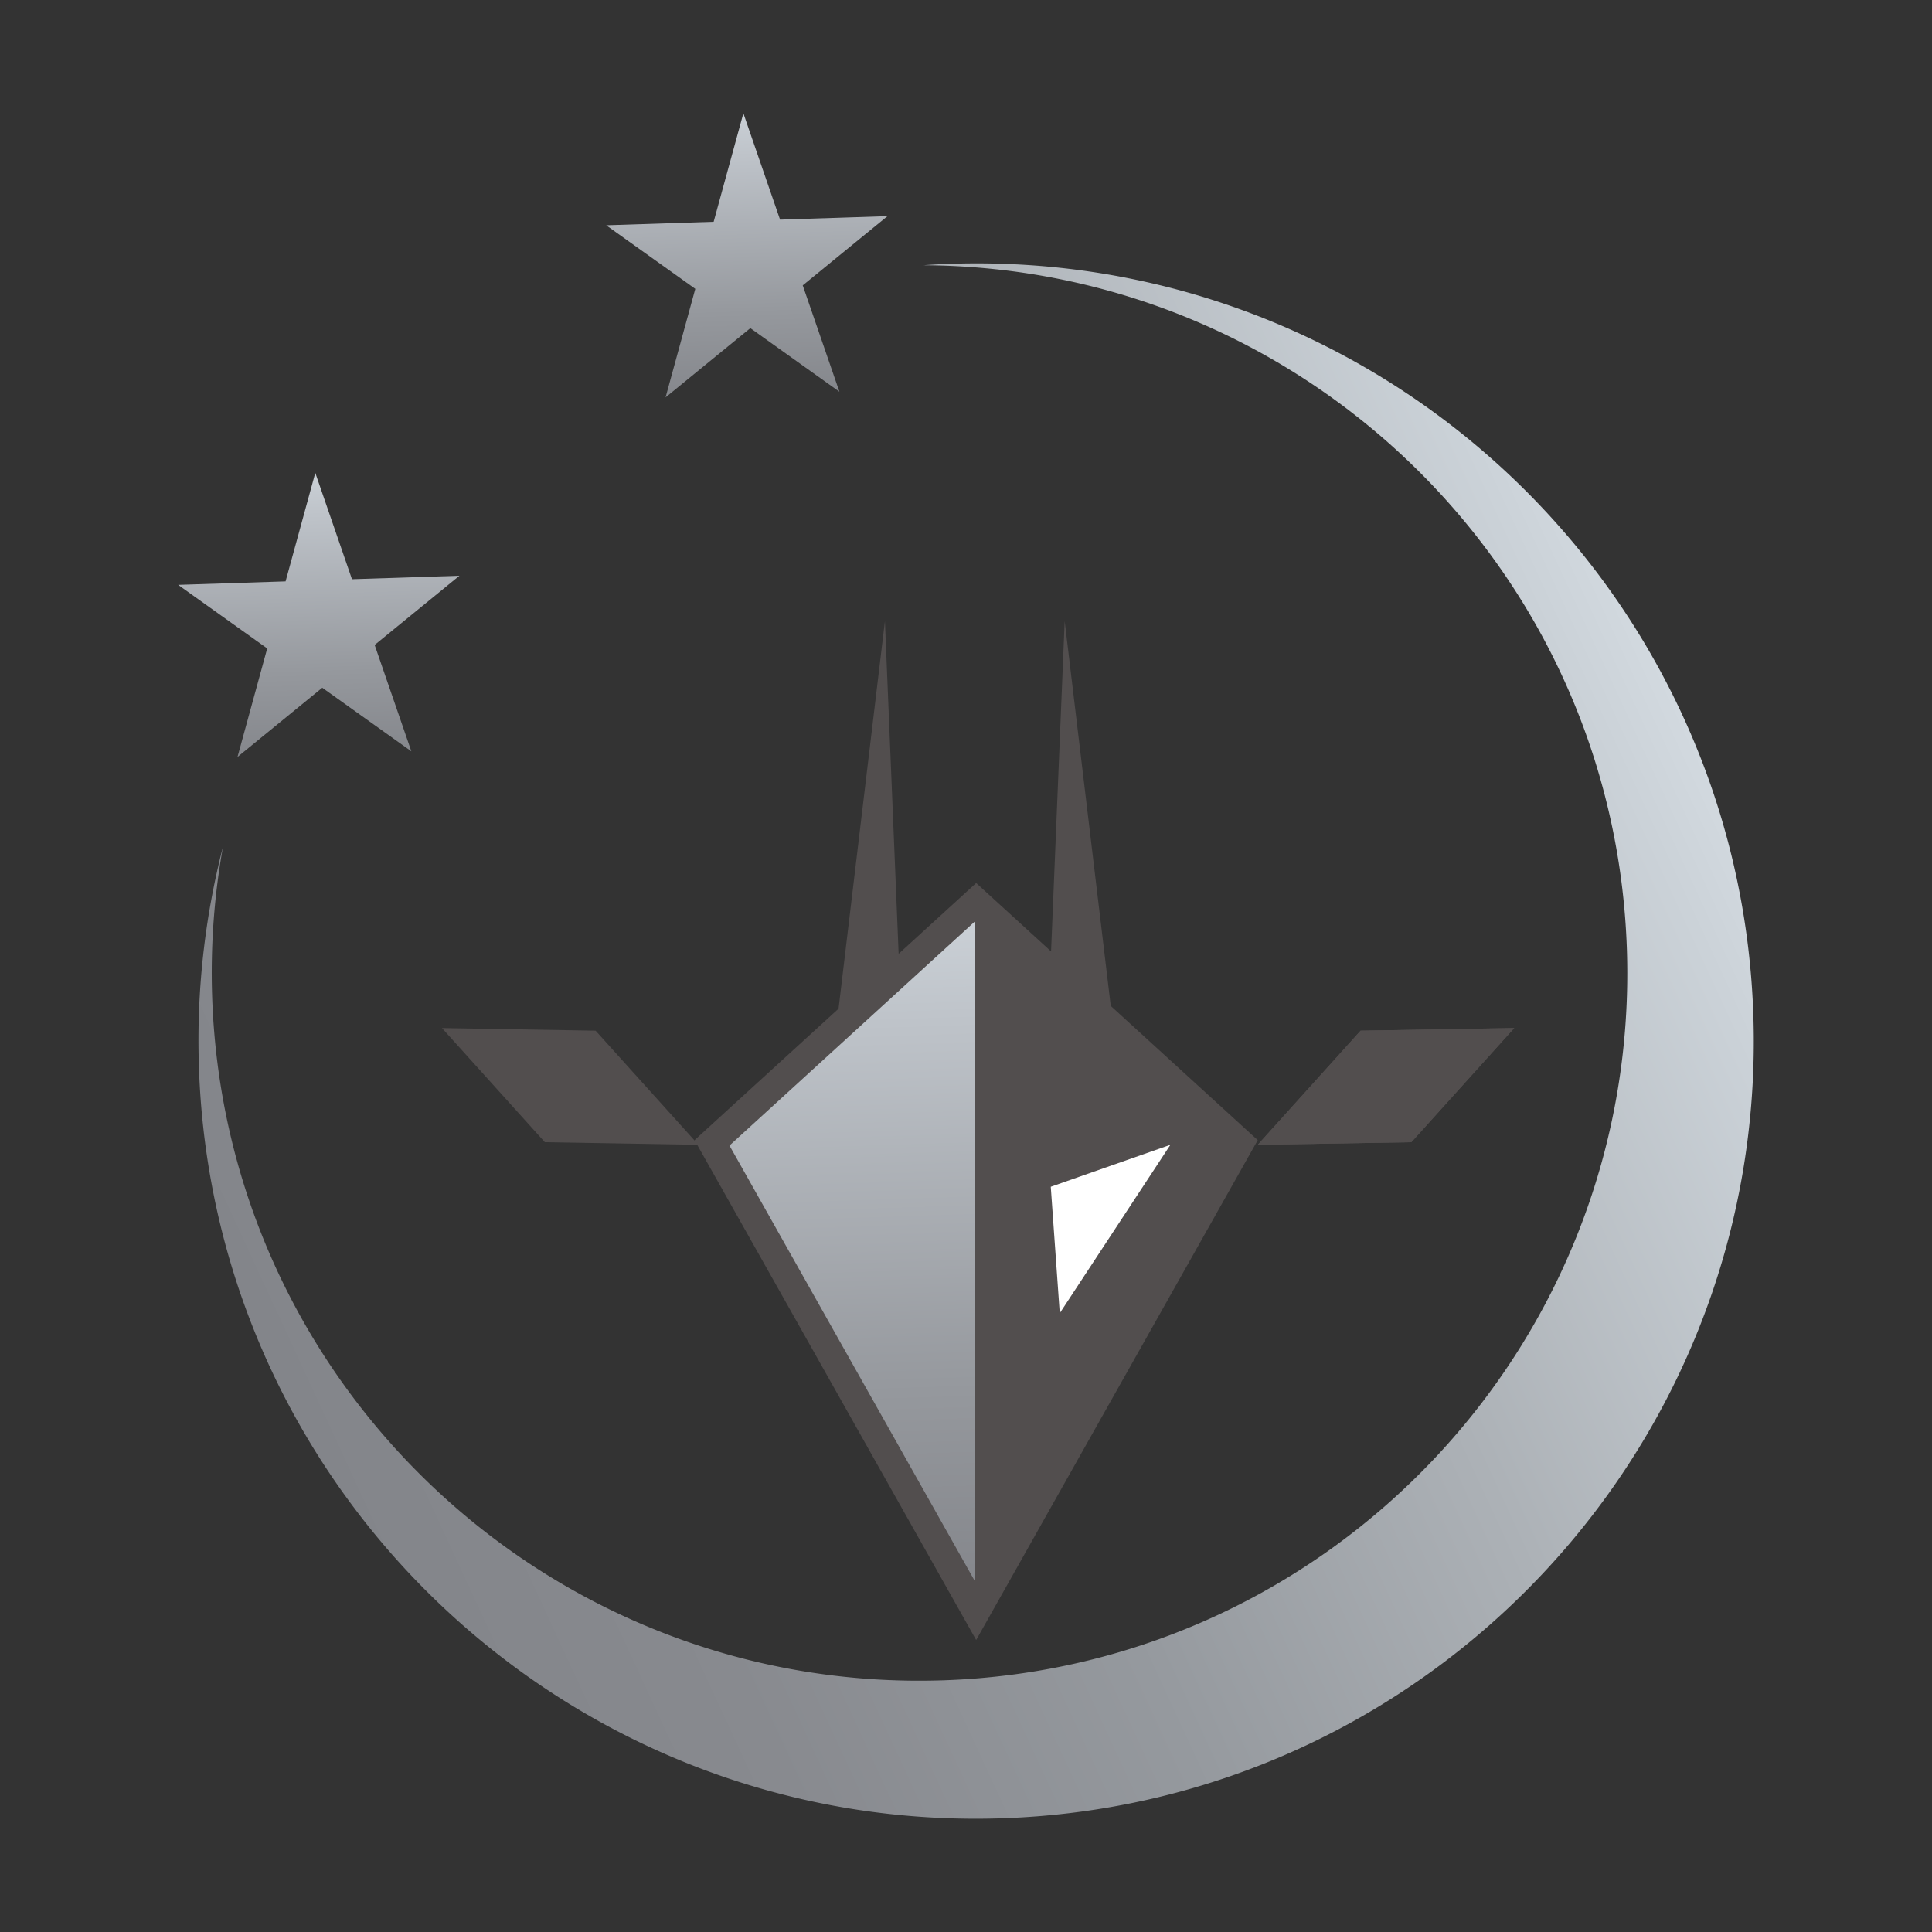
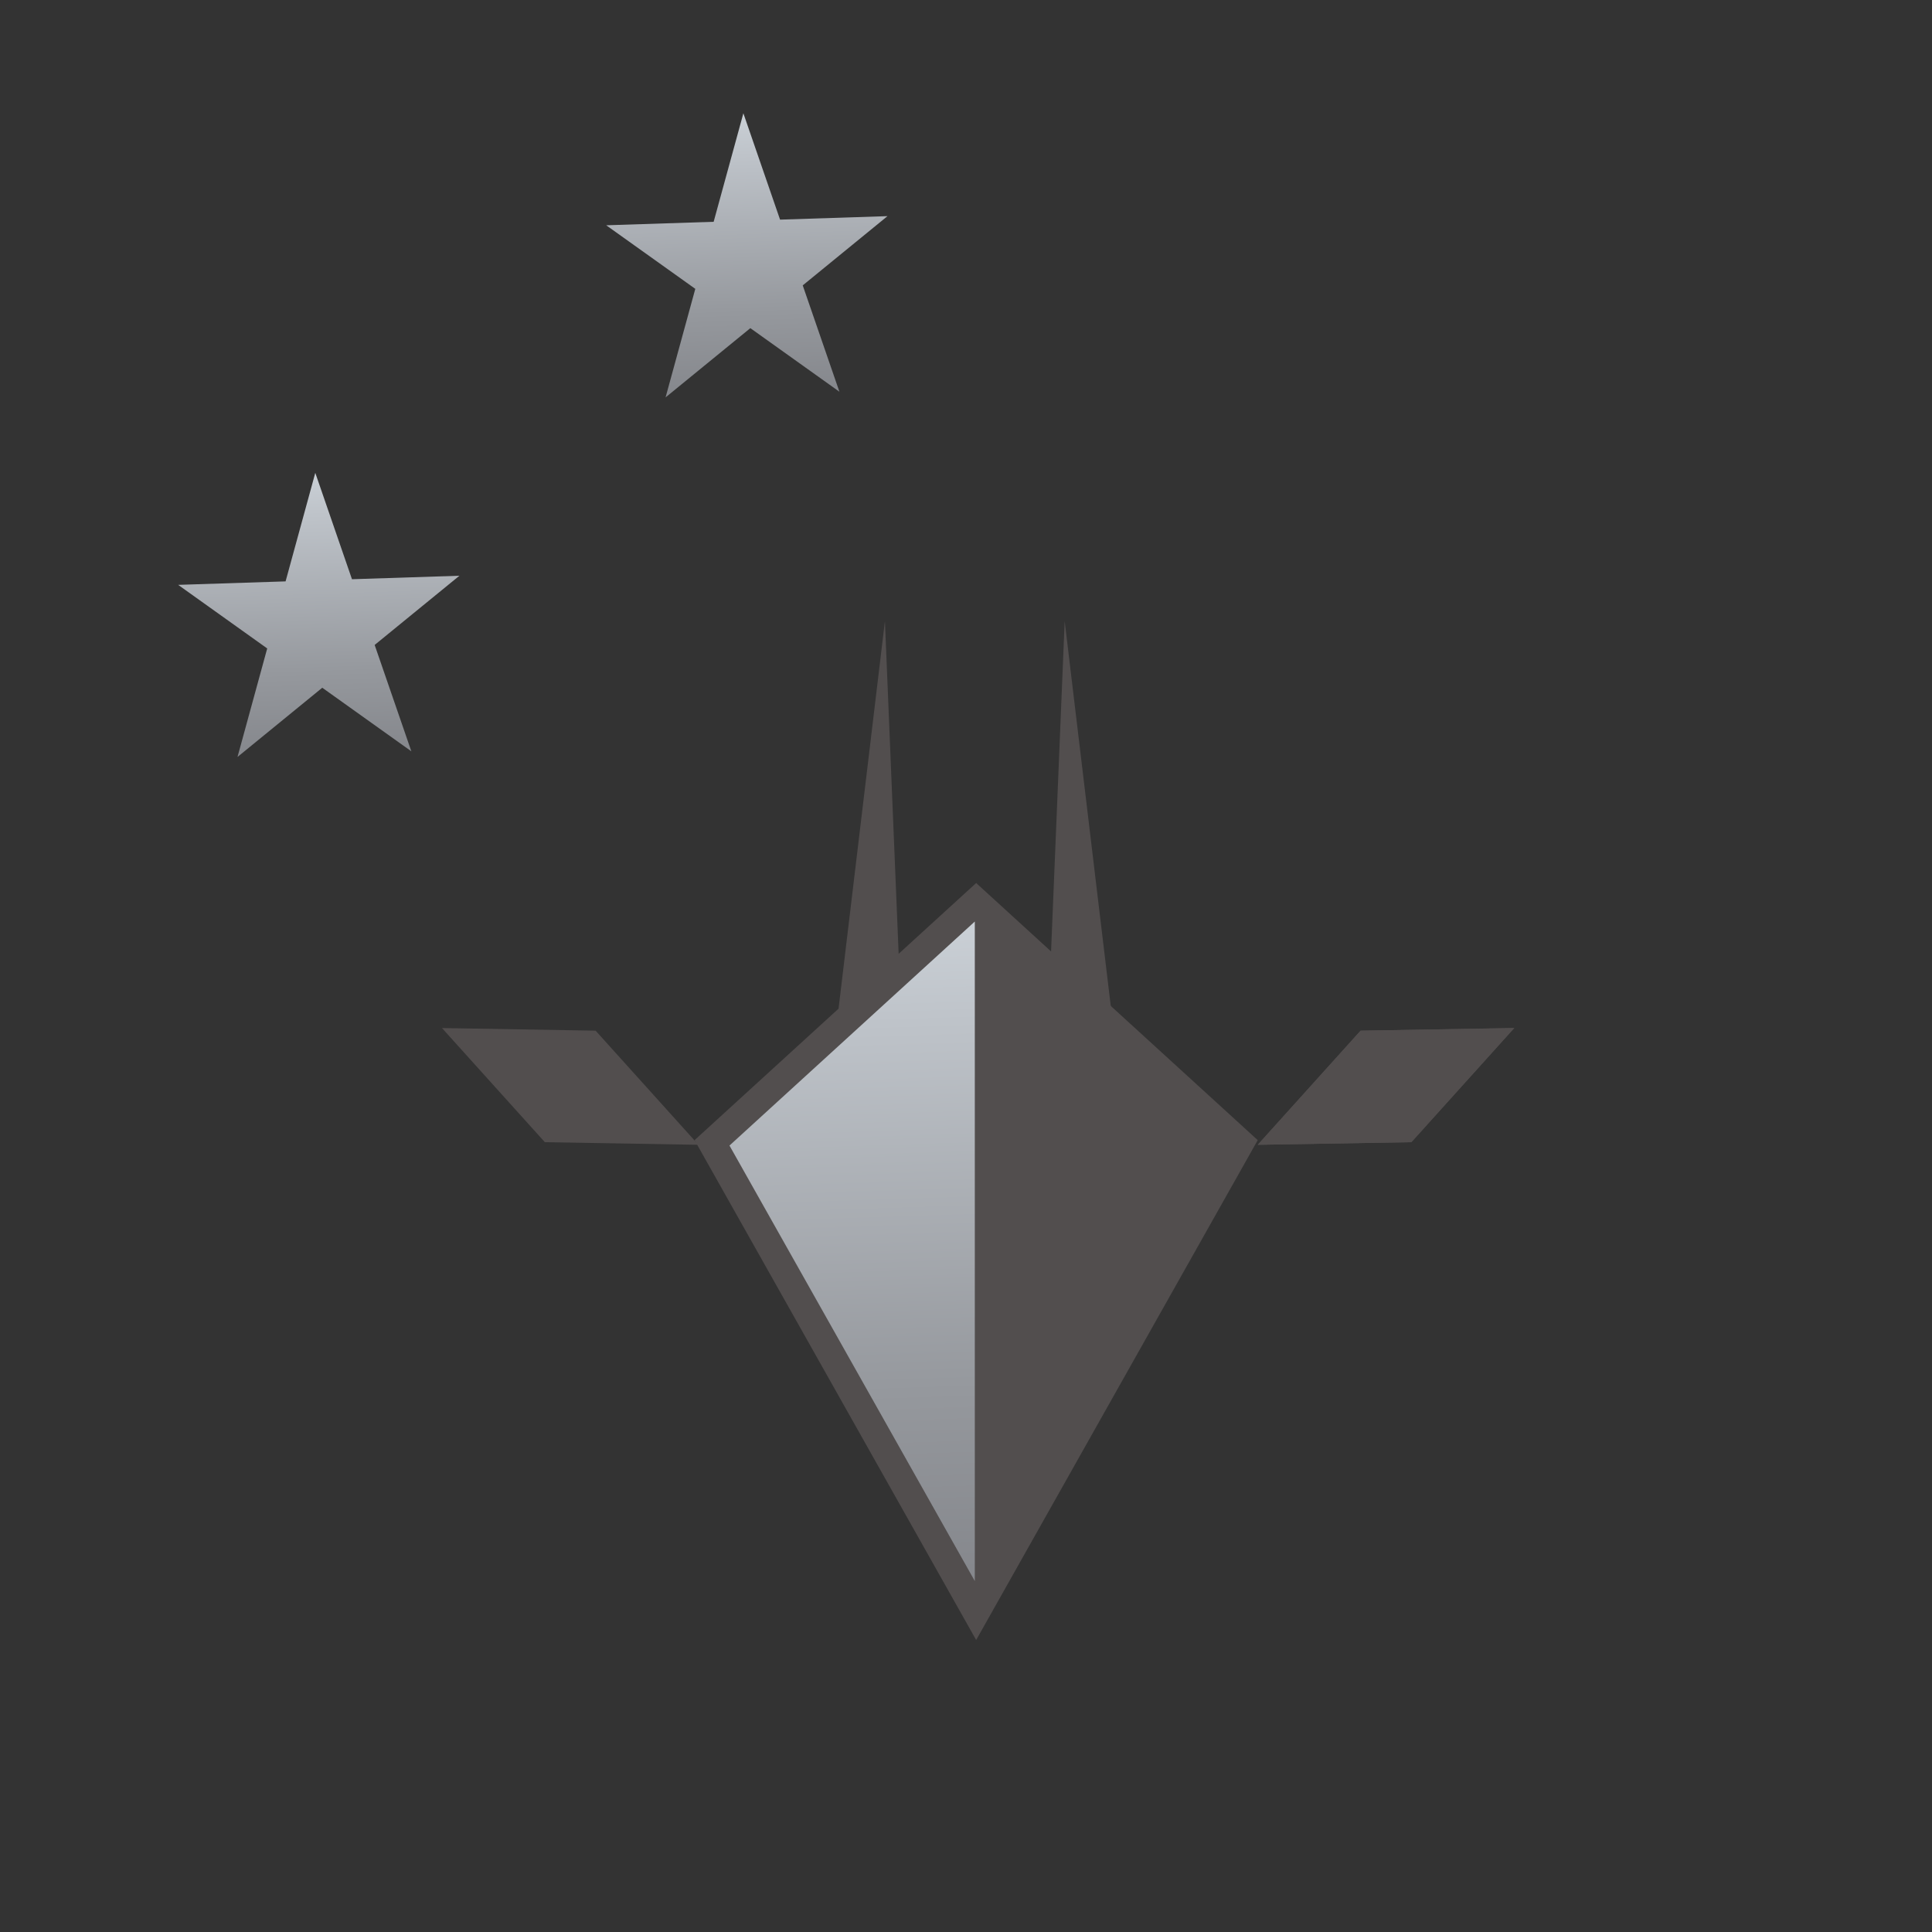
<svg xmlns="http://www.w3.org/2000/svg" xmlns:xlink="http://www.w3.org/1999/xlink" id="レイヤー_1" data-name="レイヤー 1" viewBox="0 0 1040 1040">
  <rect x="0" y="0" width="1040" height="1040" fill="#333333" stroke="none" />
  <defs>
    <style>.cls-1{fill:none;}.cls-2{clip-path:url(#clip-path);}.cls-3{fill:#524e4e;}.cls-4{clip-path:url(#clip-path-2);}.cls-5{fill:url(#新規スウォッチ_12);}.cls-6{fill:url(#新規スウォッチ_13);}.cls-7{fill:url(#新規スウォッチ_13-2);}.cls-8{fill:url(#新規スウォッチ_13-3);}.cls-9{clip-path:url(#clip-path-3);}.cls-10{clip-path:url(#clip-path-4);}.cls-11{fill:#fff;}</style>
    <clipPath id="clip-path">
      <polygon class="cls-1" points="564.02 334.33 564.02 334.33 599.55 334.33 599.55 555.12 564.02 555.12 564.02 334.33" />
    </clipPath>
    <clipPath id="clip-path-2">
      <polygon class="cls-1" points="485.46 334.33 485.46 334.33 449.94 334.33 449.94 555.12 485.46 555.12 485.46 334.33" />
    </clipPath>
    <linearGradient id="新規スウォッチ_12" x1="151.1" y1="748.49" x2="911.42" y2="397.36" gradientUnits="userSpaceOnUse">
      <stop offset="0" stop-color="#83858a" />
      <stop offset="0.19" stop-color="#888a8f" />
      <stop offset="0.43" stop-color="#95999e" />
      <stop offset="0.68" stop-color="#acb1b6" />
      <stop offset="0.95" stop-color="#cbd2d8" />
      <stop offset="1" stop-color="#d2d9df" />
    </linearGradient>
    <linearGradient id="新規スウォッチ_13" x1="405.07" y1="212.39" x2="400.16" y2="60.98" gradientUnits="userSpaceOnUse">
      <stop offset="0" stop-color="#85878c" />
      <stop offset="0.29" stop-color="#95989d" />
      <stop offset="0.85" stop-color="#bec3c9" />
      <stop offset="1" stop-color="#cad0d6" />
    </linearGradient>
    <linearGradient id="新規スウォッチ_13-2" x1="174.64" y1="405.95" x2="169.72" y2="254.54" xlink:href="#新規スウォッチ_13" />
    <linearGradient id="新規スウォッチ_13-3" x1="468.33" y1="852.92" x2="456.82" y2="498.26" xlink:href="#新規スウォッチ_13" />
    <clipPath id="clip-path-3">
      <polygon class="cls-1" points="677.04 553.4 677.04 553.4 815.11 553.4 815.11 616.25 677.04 616.25 677.04 553.4" />
    </clipPath>
    <clipPath id="clip-path-4">
      <polygon class="cls-1" points="375.99 553.4 375.99 553.4 237.92 553.4 237.92 616.25 375.99 616.25 375.99 553.4" />
    </clipPath>
  </defs>
  <g class="cls-2">
    <polygon class="cls-3" points="573.12 334.33 564.02 555.12 599.55 555.12 573.12 334.33" />
  </g>
  <g class="cls-4">
    <polygon class="cls-3" points="476.36 334.33 485.46 555.12 449.94 555.12 476.36 334.33" />
  </g>
-   <path class="cls-5" d="M511.89,142c-5,.16-10,.44-14.94.78,203.91.92,372.16,163.09,378.82,368.6,6.83,210.31-158.13,386.32-368.43,393.15S121,746.38,114.19,536.07a382.54,382.54,0,0,1,5.88-80.43,418.5,418.5,0,0,0-13,118.32C114.55,805,308,986.3,539,978.8s412.34-200.9,404.84-432S743,134.48,511.89,142Z" />
  <polygon class="cls-6" points="400.16 60.98 419.91 118.23 477.74 116.35 432.11 153.62 451.86 210.87 403.91 176.64 358.28 213.91 374.28 155.49 326.33 121.27 384.16 119.39 400.16 60.98" />
  <polygon class="cls-7" points="169.72 254.54 189.47 311.8 247.31 309.92 201.68 347.18 221.43 404.44 173.48 370.21 127.85 407.47 143.84 349.06 95.9 314.83 153.73 312.96 169.72 254.54" />
  <polygon class="cls-3" points="525.47 475.33 373.89 613.74 525.47 882.82 677.04 613.74 525.47 475.33" />
  <polygon class="cls-8" points="524.74 496.06 392.68 616.65 524.74 851.09 524.74 496.06" />
  <polygon class="cls-3" points="815.11 553.4 732.41 554.81 677.04 616.25 759.74 614.84 815.11 553.4" />
  <g class="cls-9">
    <polygon class="cls-3" points="815.11 553.4 732.41 554.81 677.04 616.25 759.74 614.84 815.11 553.4" />
  </g>
  <g class="cls-10">
    <polygon class="cls-3" points="237.92 553.4 320.62 554.81 375.99 616.25 293.29 614.84 237.92 553.4" />
  </g>
-   <polygon class="cls-11" points="565.63 638.84 570.47 706.9 630.02 616.25 565.63 638.84" />
</svg>